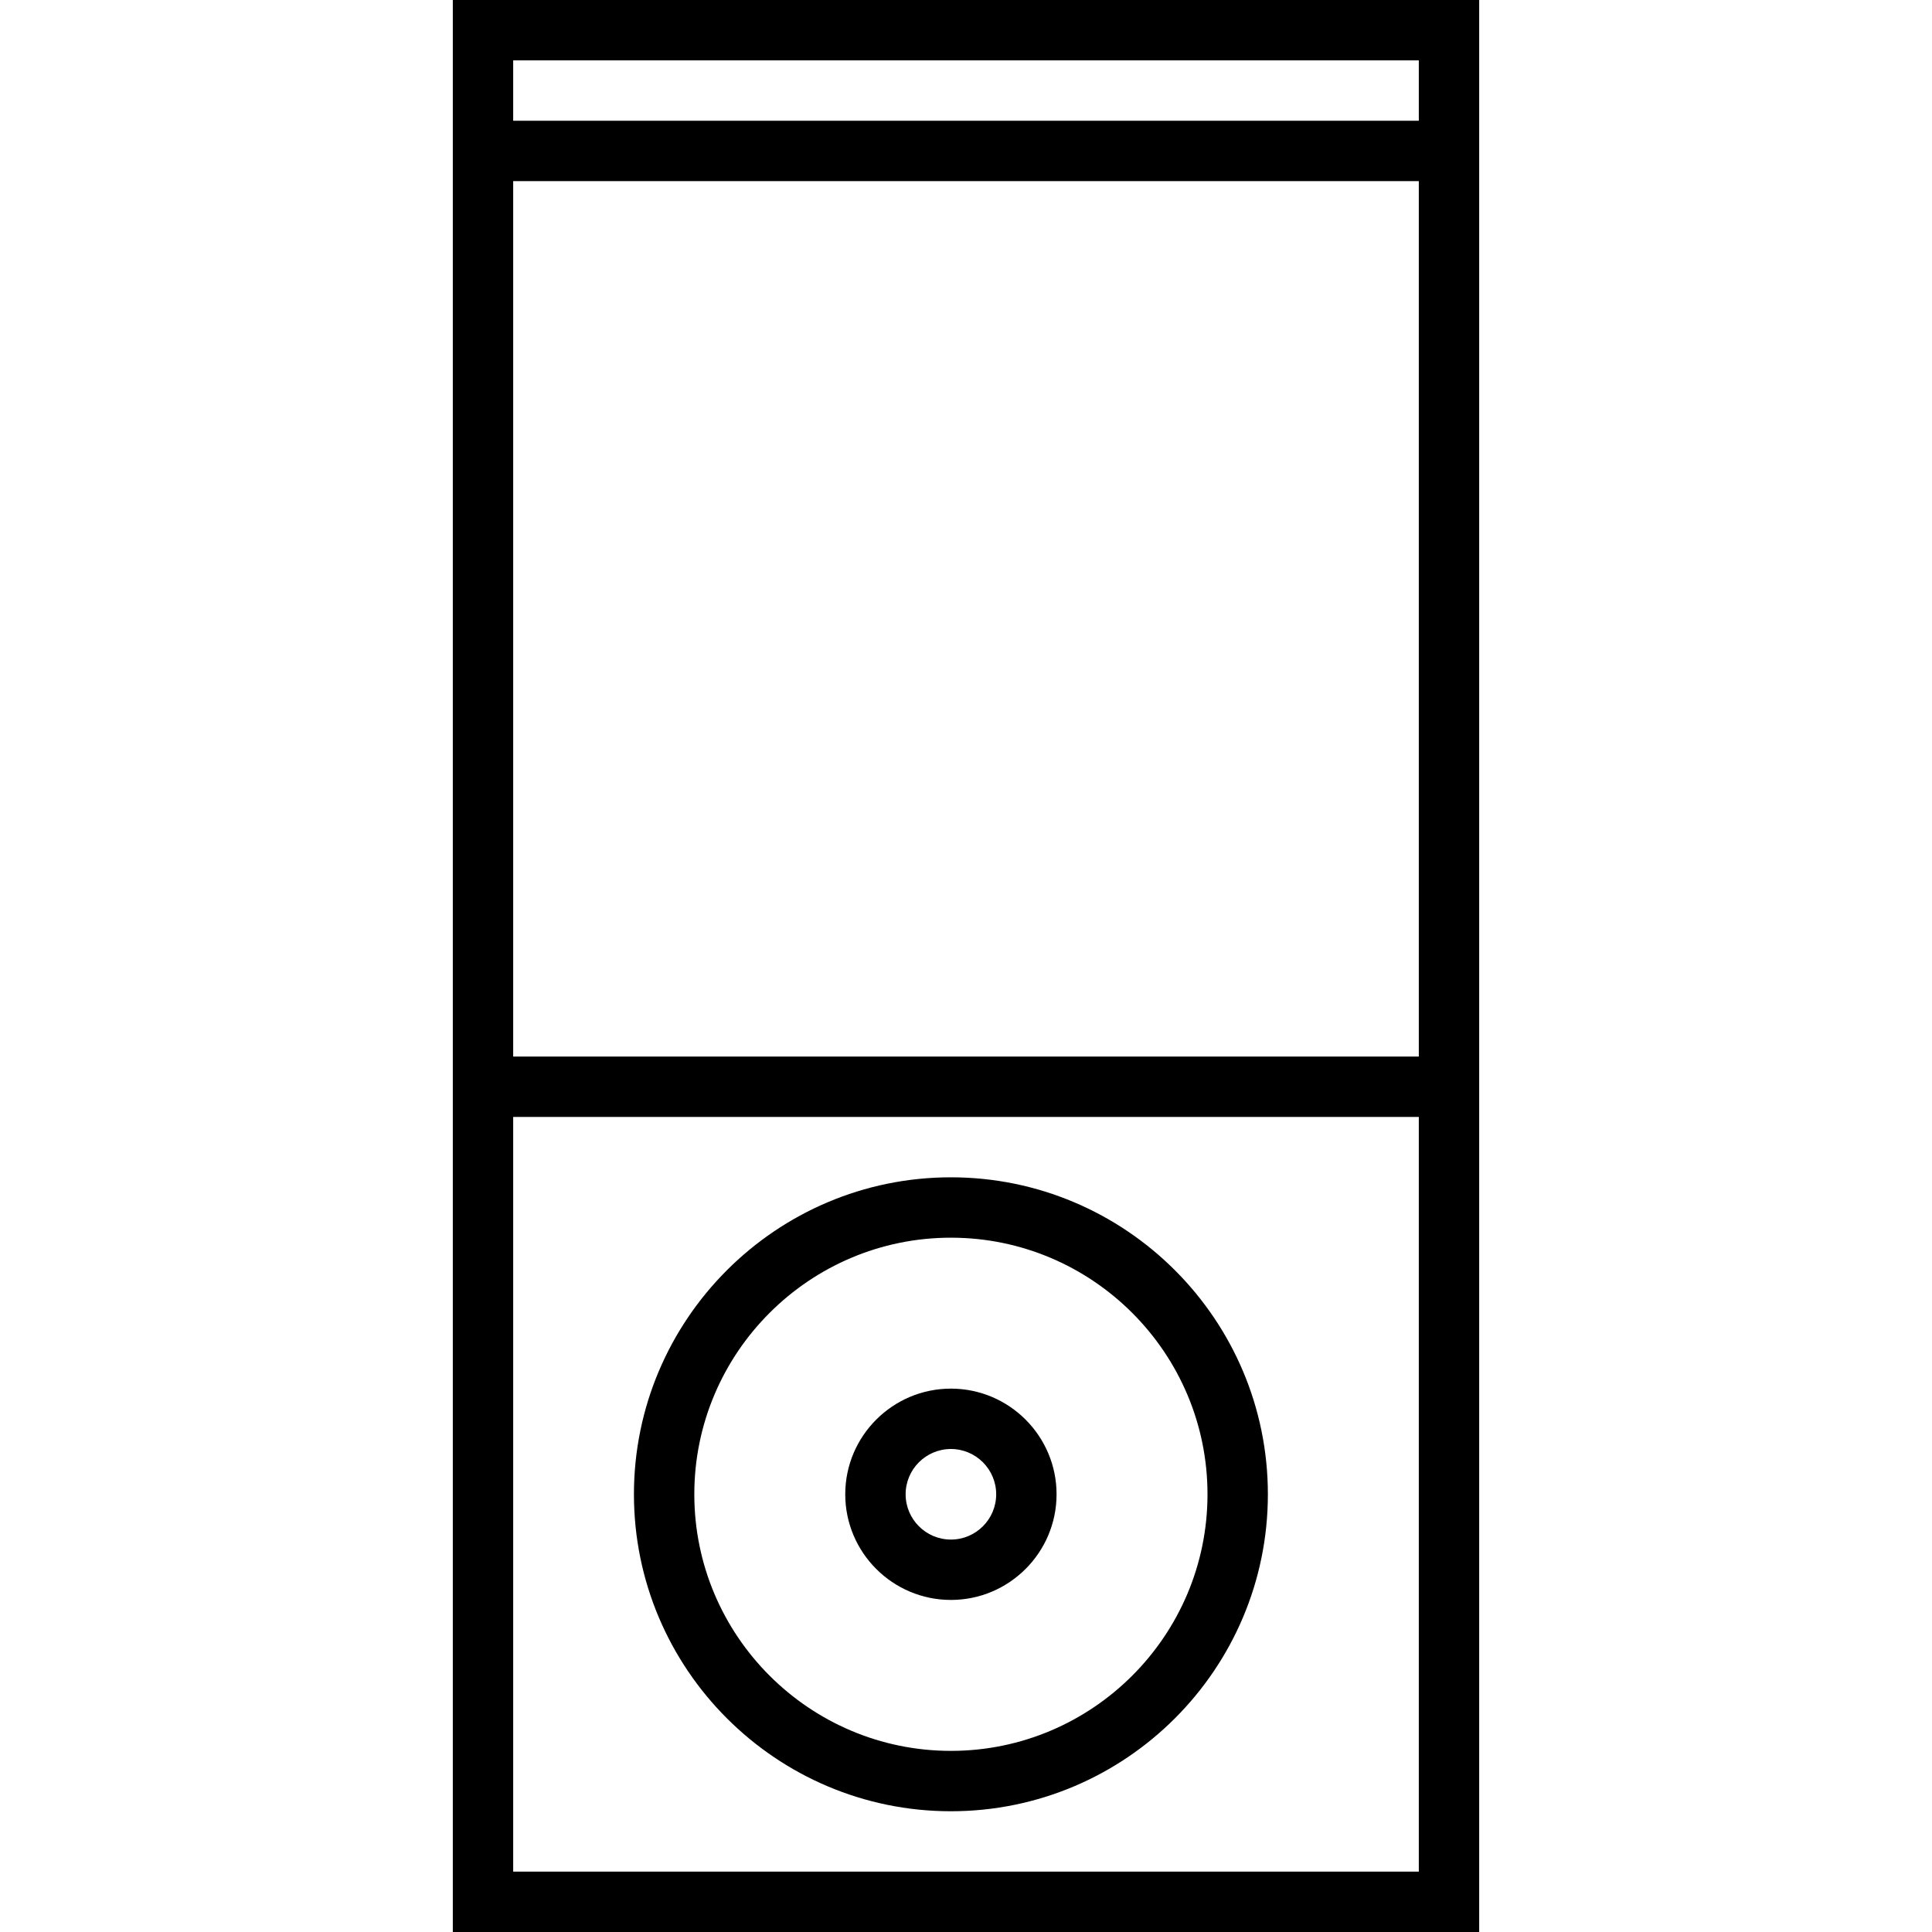
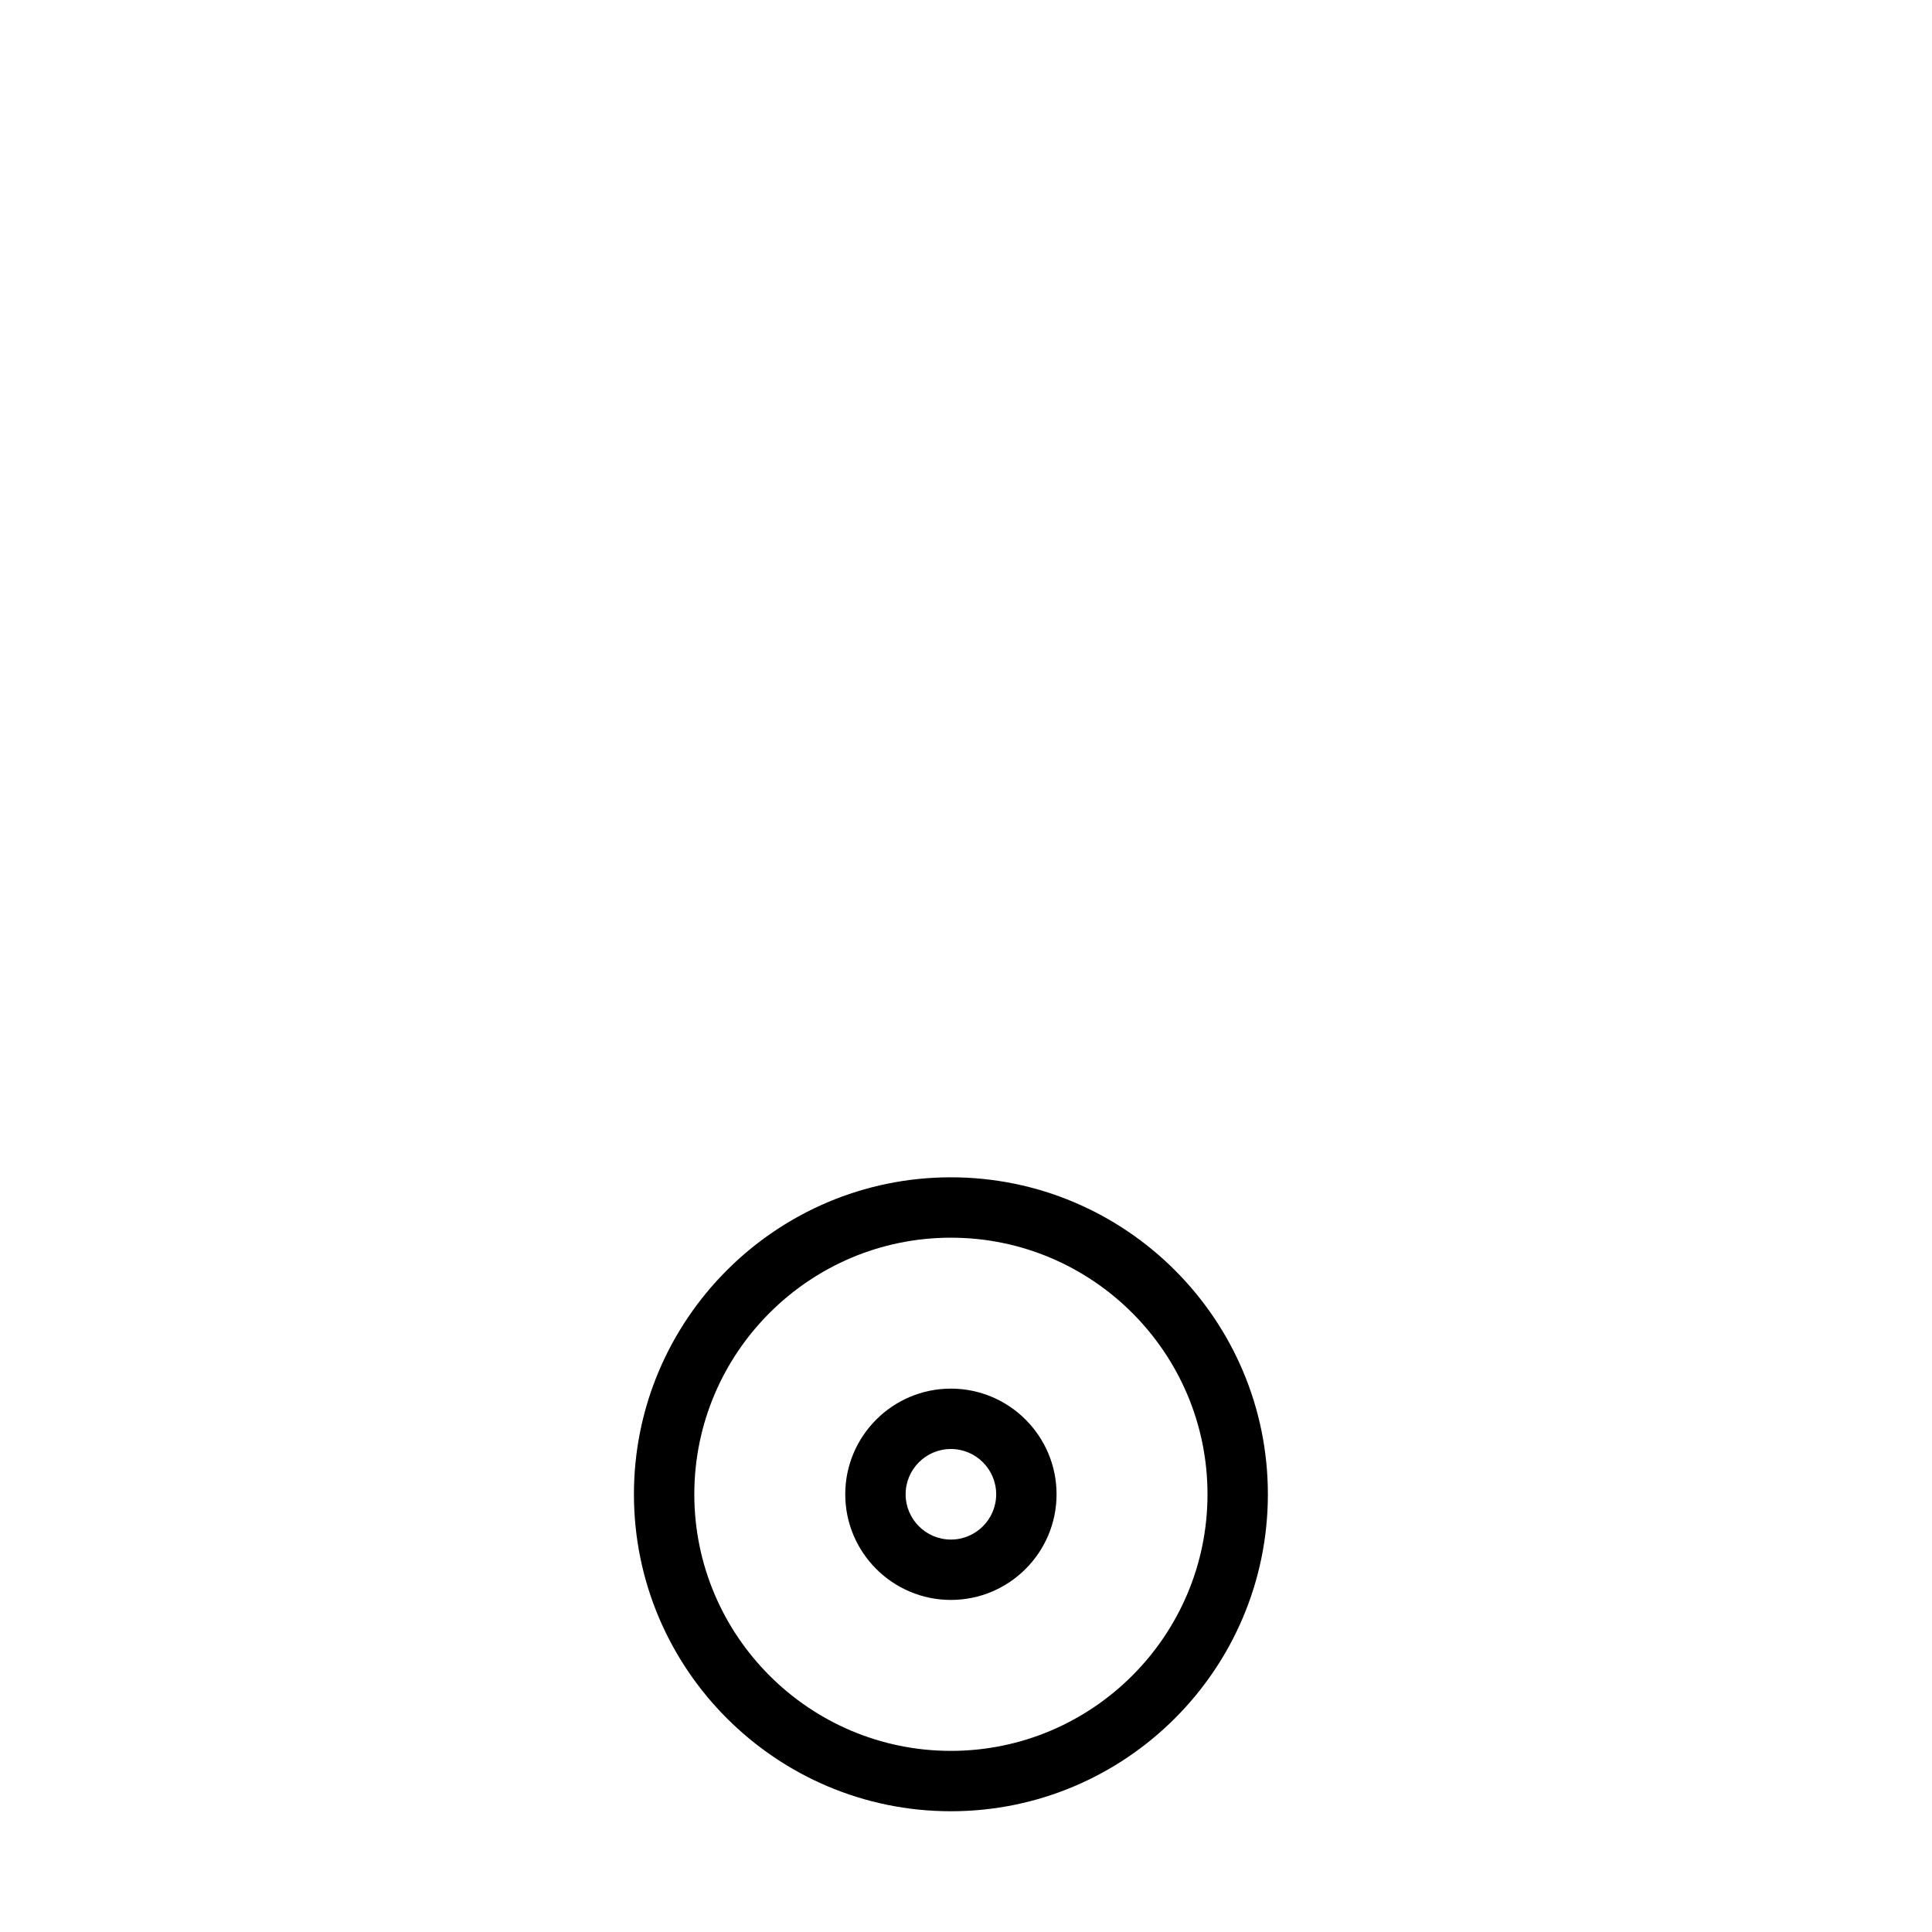
<svg xmlns="http://www.w3.org/2000/svg" version="1.1" id="Layer_1" x="0px" y="0px" viewBox="0 0 64 64" enable-background="new 0 0 64 64" xml:space="preserve">
  <g>
-     <path d="M15,64h34V0H15V64z M17,62V37h30v25H17z M17,35V6h30v29H17z M47,2v2H17V2H47z" />
    <path d="M31.5,39C25.71,39,21,43.71,21,49.5S25.71,60,31.5,60S42,55.29,42,49.5S37.29,39,31.5,39z M31.5,58   c-4.687,0-8.5-3.813-8.5-8.5s3.813-8.5,8.5-8.5s8.5,3.813,8.5,8.5S36.187,58,31.5,58z" />
    <path d="M31.5,46c-1.93,0-3.5,1.57-3.5,3.5s1.57,3.5,3.5,3.5s3.5-1.57,3.5-3.5S33.43,46,31.5,46z M31.5,51   c-0.827,0-1.5-0.673-1.5-1.5s0.673-1.5,1.5-1.5s1.5,0.673,1.5,1.5S32.327,51,31.5,51z" />
  </g>
</svg>